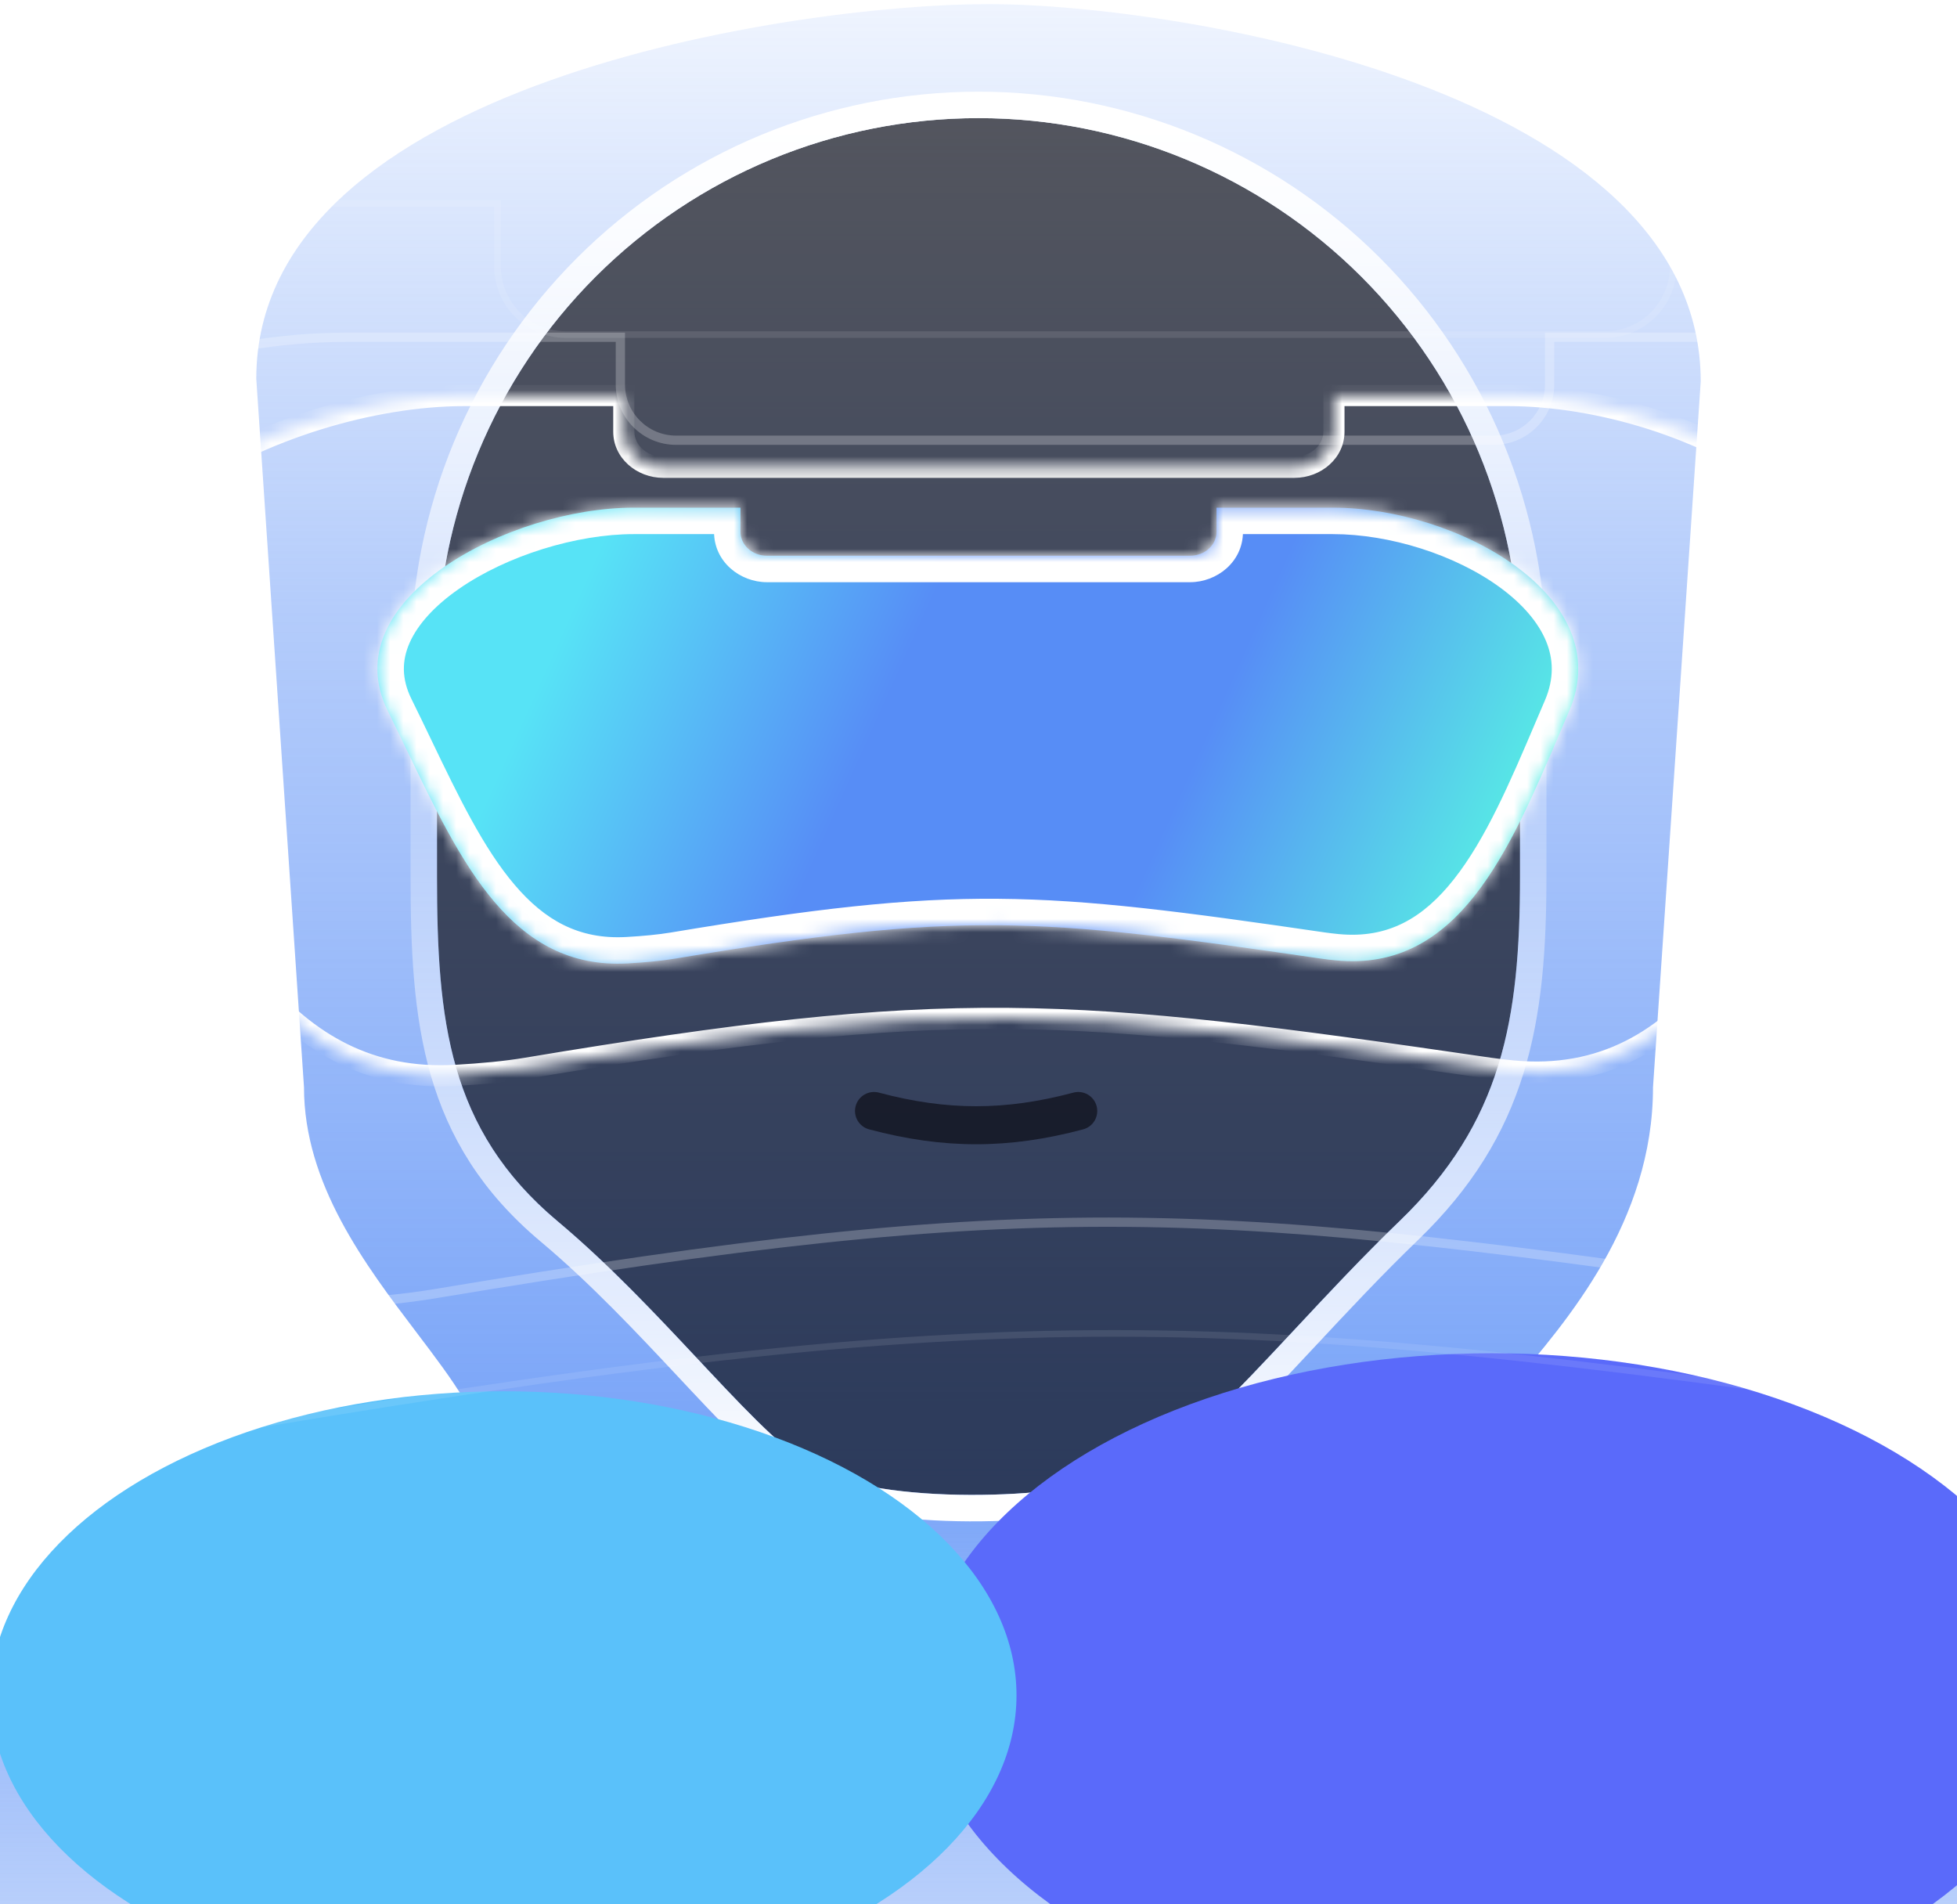
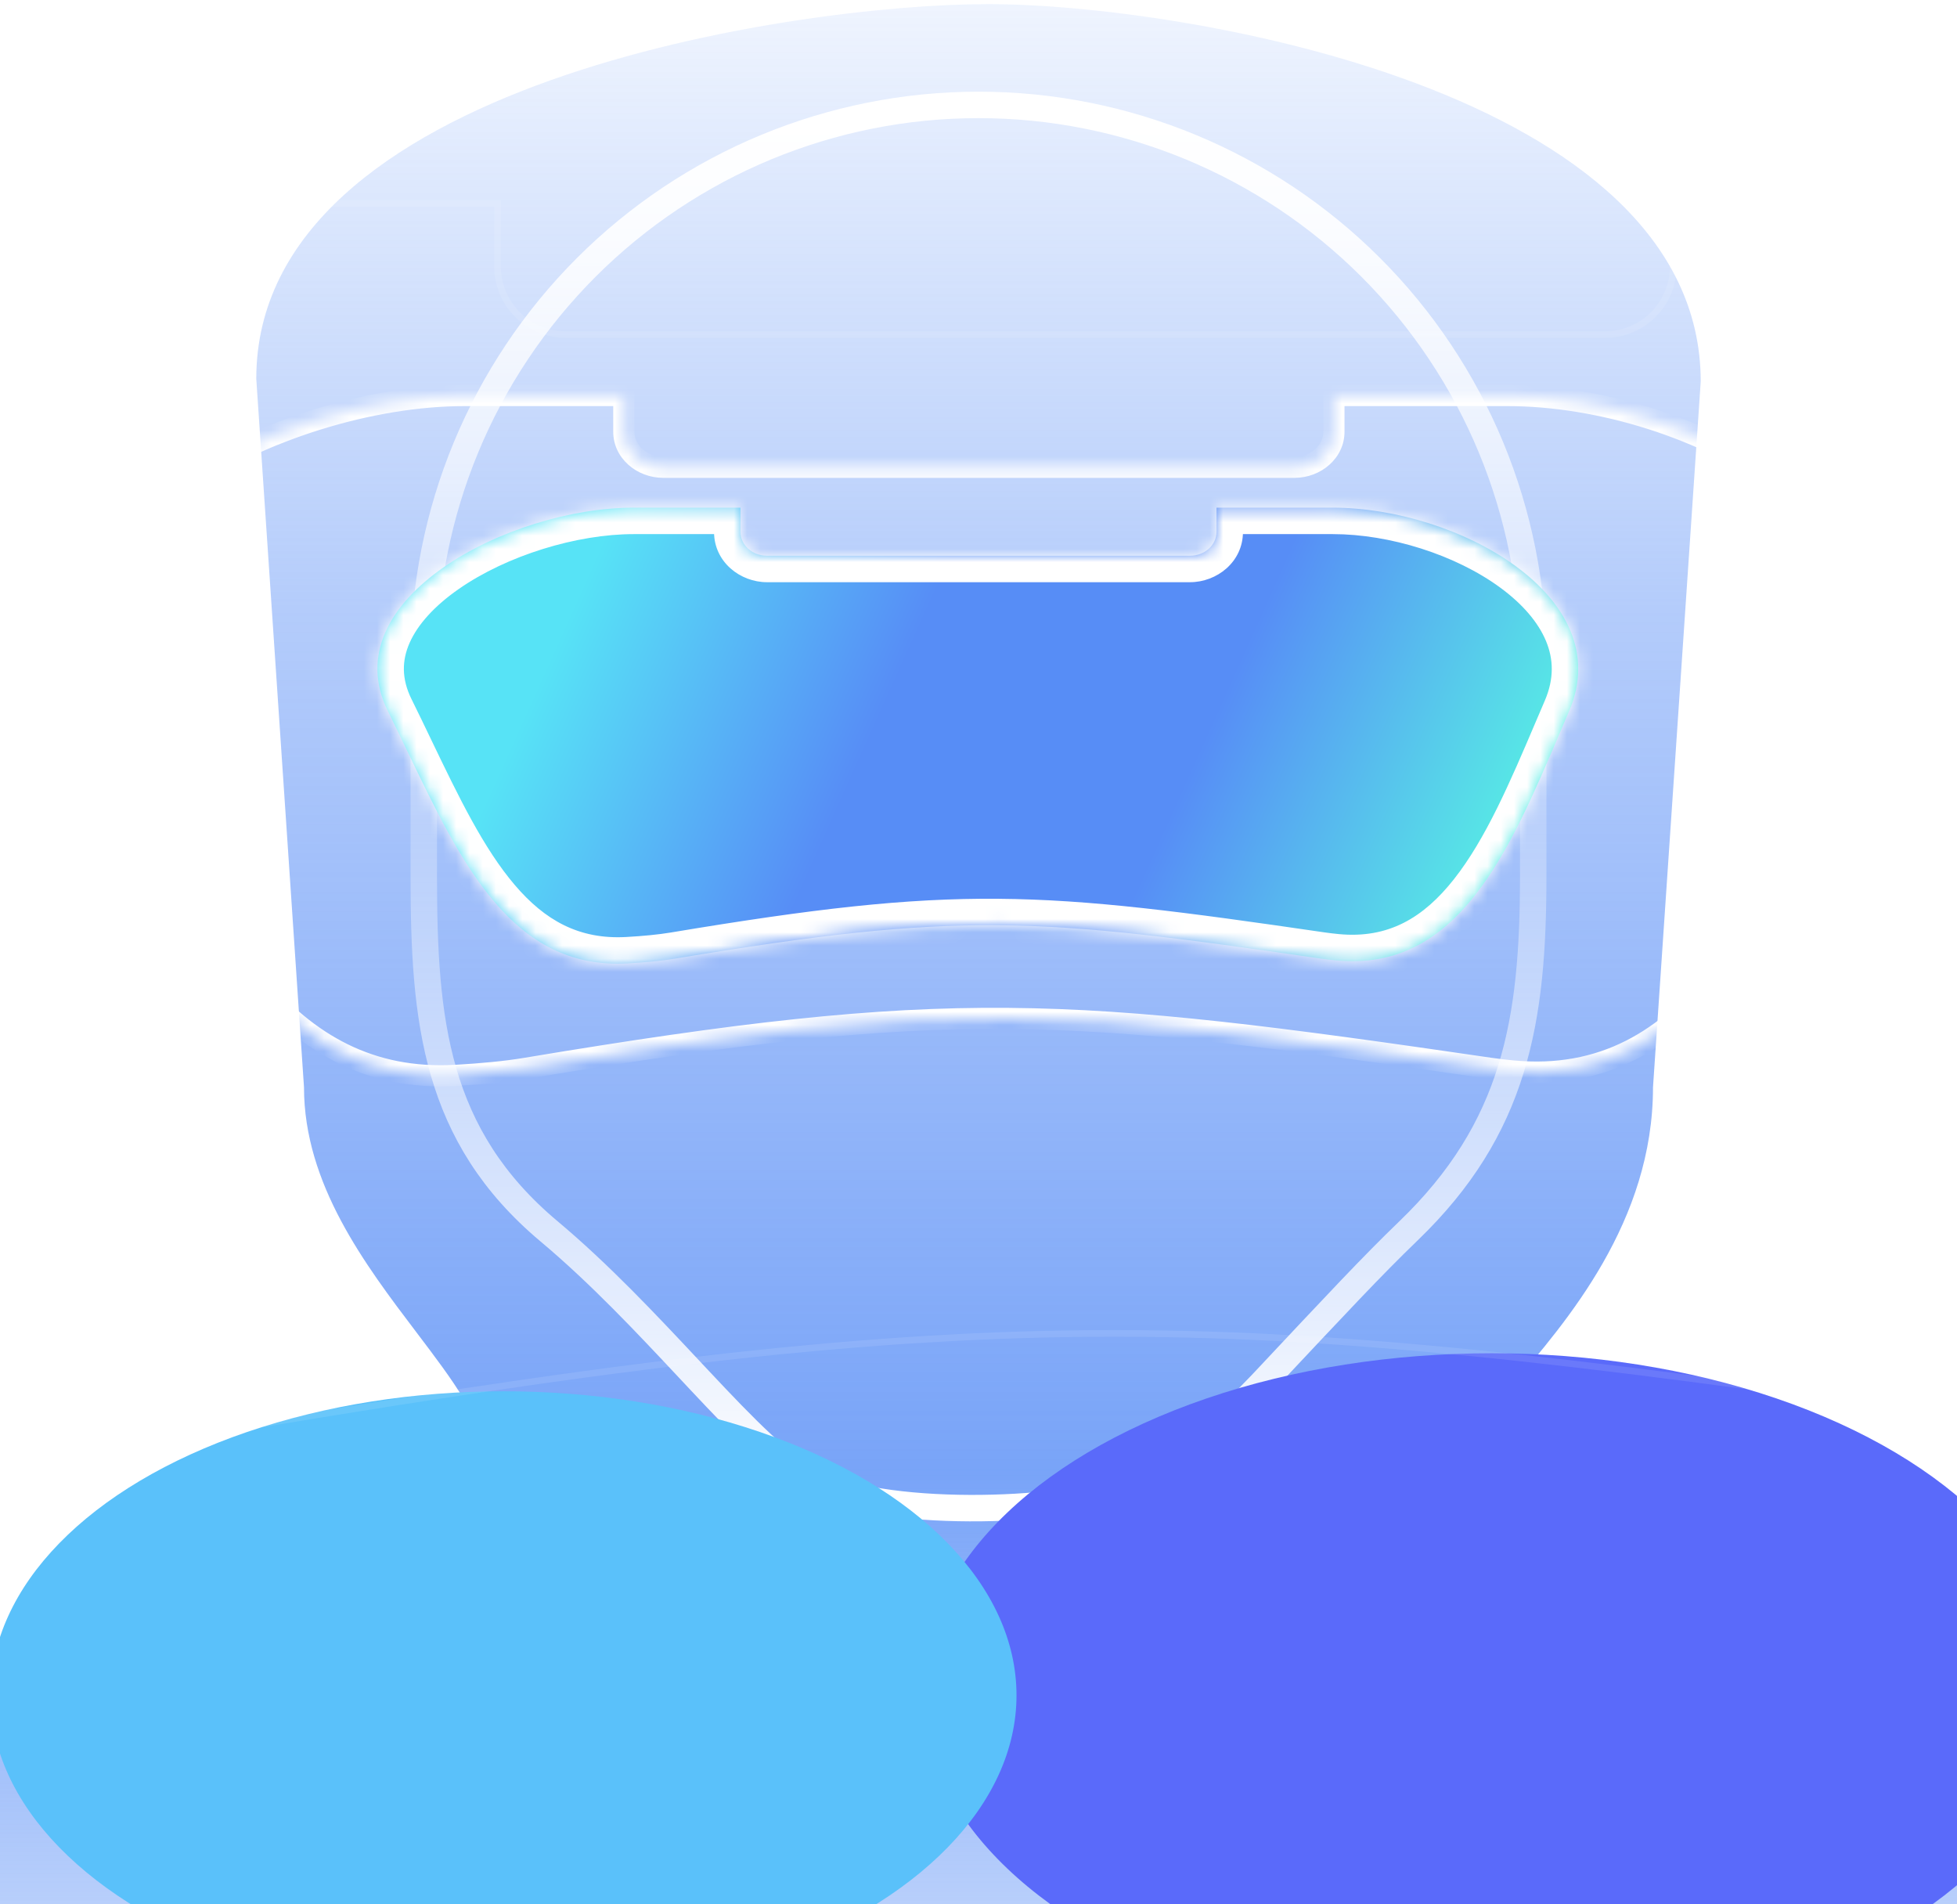
<svg xmlns="http://www.w3.org/2000/svg" width="148" height="144" viewBox="0 0 148 144" fill="none">
  <path fill-rule="evenodd" clip-rule="evenodd" d="M155.903 144.402V158.369H103.97C100.537 151.06 93.109 146 84.5 146C75.891 146 68.463 151.06 65.03 158.369H-7.903V144.429C-7.903 136.227 -3.454 128.753 4.242 125.915C6.691 125.011 9.265 124.103 11.846 123.192C24.16 118.845 36.641 114.44 36.641 110.233C36.641 107.533 34.26 104.394 31.487 100.738C27.62 95.639 22.99 89.536 22.99 82.214L19.381 28.642C19.381 6.235 60.248 0.311 74.718 0.311C89.215 0.311 128.619 6.773 128.619 28.855L125.01 82.214C125.01 92.353 118.52 99.897 114.263 104.845C112.186 107.259 110.641 109.055 110.641 110.233C110.641 112.738 122.045 117.148 133.854 121.714C137.256 123.029 140.691 124.357 143.897 125.657C151.485 128.732 155.903 136.214 155.903 144.402Z" fill="url(#paint0_linear_2002_78)" fill-opacity="0.8" />
-   <path d="M33.049 49.883C33.049 39.023 37.363 28.606 45.043 20.926C52.723 13.247 63.139 8.932 74 8.932C84.861 8.932 95.277 13.247 102.957 20.926C110.637 28.606 114.951 39.023 114.951 49.883V66.264C114.951 77.125 113.601 84.859 105.831 92.347C97.709 100.175 90.883 109.155 85.854 111.311C80.979 113.4 67.534 113.825 62.146 111.311C57.641 109.209 50.651 99.456 42.169 92.347C33.899 85.415 33.049 77.125 33.049 66.264V49.883Z" fill="#020106" fill-opacity="0.64" />
  <g style="mix-blend-mode:overlay">
-     <path d="M44.336 20.219C36.468 28.087 32.049 38.757 32.049 49.883V66.264C32.049 77.157 32.886 85.871 41.527 93.114C45.368 96.334 48.904 100.107 52.078 103.493C52.361 103.796 52.642 104.095 52.92 104.391C54.603 106.184 56.186 107.846 57.636 109.193C59.072 110.528 60.448 111.622 61.723 112.217C64.634 113.575 69.537 114.09 74.204 114.037C78.879 113.984 83.623 113.355 86.248 112.23C87.644 111.632 89.104 110.589 90.607 109.297C92.118 107.998 93.723 106.401 95.404 104.648C96.485 103.522 97.596 102.332 98.74 101.108C101.181 98.494 103.77 95.722 106.525 93.067C110.524 89.213 112.898 85.264 114.26 80.866C115.614 76.493 115.951 71.724 115.951 66.264V49.883C115.951 38.757 111.532 28.087 103.664 20.219C95.797 12.352 85.126 7.932 74 7.932C62.874 7.932 52.203 12.352 44.336 20.219Z" stroke="url(#paint1_linear_2002_78)" stroke-width="2" />
+     <path d="M44.336 20.219C36.468 28.087 32.049 38.757 32.049 49.883V66.264C32.049 77.157 32.886 85.871 41.527 93.114C45.368 96.334 48.904 100.107 52.078 103.493C52.361 103.796 52.642 104.095 52.92 104.391C54.603 106.184 56.186 107.846 57.636 109.193C59.072 110.528 60.448 111.622 61.723 112.217C64.634 113.575 69.537 114.09 74.204 114.037C78.879 113.984 83.623 113.355 86.248 112.23C87.644 111.632 89.104 110.589 90.607 109.297C92.118 107.998 93.723 106.401 95.404 104.648C101.181 98.494 103.77 95.722 106.525 93.067C110.524 89.213 112.898 85.264 114.26 80.866C115.614 76.493 115.951 71.724 115.951 66.264V49.883C115.951 38.757 111.532 28.087 103.664 20.219C95.797 12.352 85.126 7.932 74 7.932C62.874 7.932 52.203 12.352 44.336 20.219Z" stroke="url(#paint1_linear_2002_78)" stroke-width="2" />
  </g>
-   <path fill-rule="evenodd" clip-rule="evenodd" d="M64.709 83.639C64.913 82.873 65.701 82.417 66.467 82.621C71.613 83.993 76.028 83.993 81.174 82.621C81.94 82.417 82.728 82.873 82.932 83.639C83.137 84.406 82.681 85.194 81.914 85.398C76.283 86.9 71.358 86.9 65.727 85.398C64.96 85.194 64.504 84.406 64.709 83.639Z" fill="#020106" fill-opacity="0.56" />
  <g style="mix-blend-mode:hard-light" filter="url(#filter0_f_2002_78)">
    <ellipse cx="112.796" cy="127.835" rx="43.107" ry="25.505" fill="#5A6AFA" />
  </g>
  <g style="mix-blend-mode:hard-light" filter="url(#filter1_f_2002_78)">
    <ellipse cx="38.078" cy="128.194" rx="38.796" ry="22.99" fill="#5AC1FA" />
  </g>
  <path fill-rule="evenodd" clip-rule="evenodd" d="M56 38.388C56 38.397 56 38.406 56 38.415V40.219C56 41.216 56.895 42.024 58 42.024H90C91.105 42.024 92 41.216 92 40.219V38.415C92 38.406 92 38.397 92 38.388H100.797C110.202 38.388 122.381 45.108 118.671 53.756C118.448 54.276 118.226 54.798 118.004 55.319C114.128 64.428 110.262 73.512 101.046 72.623C100.639 72.584 100.256 72.538 99.901 72.487C78.392 69.346 72.567 68.897 51.058 72.487C50.026 72.659 48.802 72.775 47.474 72.85C38.751 73.338 34.924 65.372 30.817 56.822C30.328 55.804 29.835 54.777 29.329 53.756C25.154 45.323 38.517 38.388 47.921 38.388H56Z" fill="url(#paint2_linear_2002_78)" />
  <g style="mix-blend-mode:overlay">
    <mask id="path-8-inside-1_2002_78" fill="white">
      <path fill-rule="evenodd" clip-rule="evenodd" d="M56 38.388C56 38.397 56 38.406 56 38.415V40.219C56 41.216 56.895 42.024 58 42.024H90C91.105 42.024 92 41.216 92 40.219V38.415C92 38.406 92 38.397 92 38.388H100.797C110.202 38.388 122.381 45.108 118.671 53.756C118.448 54.276 118.226 54.798 118.004 55.319C114.128 64.428 110.262 73.512 101.046 72.623C100.639 72.584 100.256 72.538 99.901 72.487C78.392 69.346 72.567 68.897 51.058 72.487C50.026 72.659 48.802 72.775 47.474 72.85C38.751 73.338 34.924 65.372 30.817 56.822C30.328 55.804 29.835 54.777 29.329 53.756C25.154 45.323 38.517 38.388 47.921 38.388H56Z" />
    </mask>
    <path d="M56 38.388L58 38.42L58.032 36.388H56V38.388ZM92 38.388V36.388H89.968L90 38.42L92 38.388ZM118.671 53.756L120.509 54.545V54.545L118.671 53.756ZM118.004 55.319L119.844 56.102L119.844 56.102L118.004 55.319ZM101.046 72.623L101.238 70.632H101.238L101.046 72.623ZM99.901 72.487L99.612 74.466L99.901 72.487ZM51.058 72.487L50.729 70.514H50.729L51.058 72.487ZM47.474 72.85L47.586 74.847H47.586L47.474 72.85ZM30.817 56.822L32.62 55.956H32.62L30.817 56.822ZM29.329 53.756L31.122 52.869H31.122L29.329 53.756ZM58 38.415C58 38.416 58 38.418 58 38.42L54.001 38.356C54 38.376 54 38.395 54 38.415H58ZM58 40.219V38.415H54V40.219H58ZM58 40.024C57.936 40.024 57.915 40.001 57.926 40.011C57.932 40.017 57.95 40.035 57.968 40.073C57.987 40.113 58 40.165 58 40.219H54C54 42.509 55.989 44.024 58 44.024V40.024ZM90 40.024H58V44.024H90V40.024ZM90 40.219C90 40.165 90.013 40.113 90.032 40.073C90.05 40.035 90.068 40.017 90.074 40.011C90.085 40.001 90.064 40.024 90 40.024V44.024C92.011 44.024 94 42.509 94 40.219H90ZM90 38.415V40.219H94V38.415H90ZM90 38.42C90 38.418 90 38.416 90 38.415H94C94 38.395 94 38.376 93.999 38.356L90 38.42ZM92 40.388H100.797V36.388H92V40.388ZM100.797 40.388C105.099 40.388 110.074 41.947 113.467 44.441C115.153 45.679 116.333 47.064 116.919 48.474C117.481 49.827 117.545 51.307 116.833 52.968L120.509 54.545C121.651 51.881 121.584 49.278 120.613 46.939C119.664 44.657 117.907 42.74 115.836 41.218C111.716 38.189 105.9 36.388 100.797 36.388V40.388ZM116.833 52.968C116.608 53.491 116.385 54.015 116.163 54.536L119.844 56.102C120.066 55.58 120.287 55.061 120.509 54.545L116.833 52.968ZM116.163 54.536C114.195 59.163 112.361 63.436 109.957 66.481C107.647 69.409 104.985 70.994 101.238 70.632L100.854 74.614C106.323 75.141 110.202 72.628 113.097 68.959C115.9 65.408 117.937 60.584 119.844 56.102L116.163 54.536ZM101.238 70.632C100.857 70.595 100.507 70.554 100.19 70.507L99.612 74.466C100.005 74.523 100.422 74.572 100.854 74.614L101.238 70.632ZM100.19 70.507C89.451 68.939 82.487 68.02 75.496 67.963C68.486 67.905 61.515 68.714 50.729 70.514L51.387 74.459C62.109 72.67 68.806 71.908 75.463 71.963C82.139 72.017 88.842 72.893 99.612 74.466L100.19 70.507ZM50.729 70.514C49.796 70.669 48.65 70.781 47.362 70.853L47.586 74.847C48.953 74.77 50.257 74.648 51.387 74.459L50.729 70.514ZM47.362 70.853C43.773 71.054 41.199 69.578 38.936 66.927C36.579 64.166 34.706 60.3 32.62 55.956L29.014 57.688C31.035 61.894 33.13 66.286 35.893 69.524C38.751 72.871 42.451 75.134 47.586 74.847L47.362 70.853ZM32.62 55.956C32.132 54.94 31.634 53.902 31.122 52.869L27.537 54.644C28.037 55.652 28.524 56.668 29.014 57.688L32.62 55.956ZM31.122 52.869C30.349 51.307 30.4 49.915 30.979 48.607C31.593 47.218 32.858 45.819 34.677 44.55C38.33 42.001 43.621 40.388 47.921 40.388V36.388C42.817 36.388 36.724 38.243 32.388 41.27C30.213 42.788 28.332 44.704 27.321 46.988C26.275 49.352 26.222 51.988 27.537 54.644L31.122 52.869ZM47.921 40.388H56V36.388H47.921V40.388Z" fill="white" mask="url(#path-8-inside-1_2002_78)" />
  </g>
  <g style="mix-blend-mode:overlay">
    <mask id="path-10-inside-2_2002_78" fill="white">
      <path fill-rule="evenodd" clip-rule="evenodd" d="M47.177 29.909C47.176 29.922 47.176 29.936 47.176 29.949V32.641C47.176 34.128 48.512 35.334 50.16 35.334H97.897C99.544 35.334 100.88 34.128 100.88 32.641V29.949C100.88 29.936 100.88 29.922 100.88 29.909H114.001C128.03 29.909 146.198 39.934 140.664 52.835C140.331 53.61 140 54.388 139.669 55.166C133.887 68.755 128.121 82.306 114.372 80.98C113.766 80.921 113.194 80.854 112.664 80.776C80.578 76.091 71.887 75.422 39.801 80.776C38.262 81.033 36.435 81.207 34.455 81.318C21.442 82.047 15.733 70.163 9.606 57.408C8.877 55.889 8.141 54.358 7.387 52.835C1.158 40.255 21.093 29.909 35.122 29.909H47.177Z" />
    </mask>
    <path d="M47.177 29.909L47.977 29.922L47.989 29.109H47.177V29.909ZM100.88 29.909V29.109H100.067L100.08 29.922L100.88 29.909ZM140.664 52.835L139.929 52.519L139.929 52.519L140.664 52.835ZM139.669 55.166L140.405 55.48L139.669 55.166ZM114.372 80.98L114.448 80.183H114.448L114.372 80.98ZM112.664 80.776L112.548 81.568L112.664 80.776ZM39.801 80.776L39.933 81.565H39.933L39.801 80.776ZM34.455 81.318L34.41 80.519L34.455 81.318ZM9.606 57.408L10.327 57.061H10.327L9.606 57.408ZM7.387 52.835L6.67 53.19L7.387 52.835ZM47.976 29.949C47.976 29.94 47.976 29.931 47.977 29.922L46.377 29.896C46.376 29.914 46.376 29.931 46.376 29.949H47.976ZM47.976 32.641V29.949H46.376V32.641H47.976ZM50.16 34.534C48.875 34.534 47.976 33.611 47.976 32.641H46.376C46.376 34.645 48.15 36.134 50.16 36.134V34.534ZM97.897 34.534H50.16V36.134H97.897V34.534ZM100.08 32.641C100.08 33.611 99.182 34.534 97.897 34.534V36.134C99.907 36.134 101.68 34.645 101.68 32.641H100.08ZM100.08 29.949V32.641H101.68V29.949H100.08ZM100.08 29.922C100.08 29.931 100.08 29.939 100.08 29.949H101.68C101.68 29.931 101.68 29.914 101.68 29.896L100.08 29.922ZM100.88 30.709H114.001V29.109H100.88V30.709ZM114.001 30.709C120.855 30.709 128.737 33.167 134.195 37.179C136.92 39.181 138.995 41.537 140.067 44.117C141.129 46.674 141.226 49.495 139.929 52.519L141.399 53.15C142.869 49.724 142.771 46.454 141.544 43.503C140.328 40.575 138.022 38.005 135.143 35.889C129.393 31.664 121.176 29.109 114.001 29.109V30.709ZM139.929 52.519C139.596 53.296 139.264 54.075 138.933 54.853L140.405 55.48C140.737 54.701 141.067 53.924 141.399 53.15L139.929 52.519ZM138.933 54.853C136.03 61.677 133.183 68.351 129.38 73.171C125.614 77.943 120.979 80.813 114.448 80.183L114.295 81.776C121.514 82.472 126.636 79.231 130.636 74.162C134.599 69.14 137.527 62.245 140.405 55.48L138.933 54.853ZM114.448 80.183C113.853 80.126 113.294 80.06 112.78 79.985L112.548 81.568C113.094 81.647 113.678 81.716 114.295 81.776L114.448 80.183ZM112.78 79.985C96.743 77.643 86.496 76.296 76.239 76.211C65.974 76.127 55.725 77.308 39.669 79.987L39.933 81.565C55.963 78.89 66.102 77.728 76.226 77.811C86.357 77.894 96.499 79.224 112.548 81.568L112.78 79.985ZM39.669 79.987C38.17 80.237 36.375 80.409 34.41 80.519L34.499 82.117C36.496 82.005 38.354 81.829 39.933 81.565L39.669 79.987ZM34.41 80.519C28.212 80.866 23.757 78.235 20.057 73.9C16.318 69.521 13.404 63.467 10.327 57.061L8.885 57.754C11.935 64.104 14.939 70.369 18.84 74.939C22.778 79.552 27.684 82.498 34.499 82.117L34.41 80.519ZM10.327 57.061C9.598 55.544 8.861 54.008 8.104 52.48L6.67 53.19C7.422 54.708 8.155 56.235 8.885 57.754L10.327 57.061ZM8.104 52.48C6.655 49.553 6.732 46.797 7.851 44.269C8.984 41.709 11.207 39.34 14.115 37.31C19.937 33.247 28.268 30.709 35.122 30.709V29.109C27.946 29.109 19.295 31.744 13.2 35.998C10.149 38.127 7.679 40.703 6.388 43.621C5.082 46.572 5.004 49.826 6.67 53.19L8.104 52.48ZM35.122 30.709H47.177V29.109H35.122V30.709Z" fill="white" mask="url(#path-10-inside-2_2002_78)" />
  </g>
  <g style="mix-blend-mode:overlay">
-     <path fill-rule="evenodd" clip-rule="evenodd" d="M47.266 25.152H26.203C6.063 25.152 -22.556 40.004 -13.613 58.063C-12.53 60.251 -11.475 62.449 -10.427 64.629C-1.631 82.94 6.564 100.001 25.245 98.954C28.089 98.795 30.711 98.545 32.921 98.177C78.984 90.49 91.46 91.451 137.523 98.177C138.284 98.288 139.105 98.385 139.975 98.469C159.713 100.373 167.991 80.919 176.292 61.411C176.767 60.294 177.243 59.177 177.72 58.063C185.665 39.543 159.583 25.152 139.443 25.152H116.841C116.841 25.171 116.842 25.19 116.842 25.209V29.074C116.842 31.209 115.111 32.939 112.976 32.939H51.131C48.996 32.939 47.266 31.209 47.266 29.074V25.209C47.266 25.19 47.266 25.171 47.266 25.152ZM46.566 25.852H26.203C16.273 25.852 4.224 29.522 -4.211 35.409C-8.425 38.351 -11.686 41.81 -13.357 45.585C-15.015 49.333 -15.127 53.429 -12.986 57.753C-11.901 59.944 -10.844 62.145 -9.797 64.324L-9.796 64.326C-5.387 73.506 -1.178 82.257 4.234 88.596C9.614 94.898 16.136 98.763 25.206 98.255C28.036 98.097 30.631 97.849 32.805 97.486C55.848 93.641 70.531 91.951 85.228 92.072C99.918 92.192 114.598 94.122 137.624 97.484C138.372 97.593 139.181 97.689 140.042 97.772C149.61 98.695 156.401 94.47 161.873 87.536C167.378 80.56 171.487 70.916 175.648 61.137L175.652 61.127C176.126 60.014 176.6 58.899 177.077 57.788C178.988 53.333 178.848 49.157 177.277 45.376C175.698 41.575 172.654 38.133 168.699 35.226C160.781 29.407 149.373 25.852 139.443 25.852H117.542V29.074C117.542 31.595 115.498 33.639 112.976 33.639H51.131C48.61 33.639 46.566 31.595 46.566 29.074V25.852Z" fill="white" fill-opacity="0.24" />
-   </g>
+     </g>
  <g style="mix-blend-mode:overlay">
    <path fill-rule="evenodd" clip-rule="evenodd" d="M37.875 15.152H11.107C-14.487 15.152 -50.857 34.026 -39.492 56.977C-38.116 59.756 -36.774 62.55 -35.443 65.32C-24.265 88.591 -13.851 110.272 9.89 108.942C13.504 108.739 16.837 108.422 19.644 107.954C78.183 98.185 94.037 99.406 152.576 107.954C153.543 108.095 154.586 108.218 155.691 108.325C180.775 110.745 191.295 86.022 201.844 61.231C202.448 59.812 203.052 58.392 203.659 56.977C213.756 33.441 180.61 15.152 155.015 15.152H126.292C126.293 15.176 126.293 15.2 126.293 15.224V20.136C126.293 22.849 124.094 25.049 121.381 25.049H42.786C40.073 25.049 37.874 22.849 37.874 20.136V15.224C37.874 15.2 37.874 15.176 37.875 15.152ZM37.374 15.652H11.107C-1.59 15.652 -16.98 20.34 -27.766 27.867C-33.157 31.63 -37.361 36.077 -39.523 40.962C-41.675 45.827 -41.818 51.154 -39.044 56.755C-37.666 59.537 -36.324 62.333 -34.993 65.103L-34.992 65.104C-29.395 76.756 -24.025 87.928 -17.107 96.032C-10.213 104.107 -1.815 109.097 9.862 108.443C13.466 108.241 16.779 107.925 19.562 107.461C48.839 102.575 67.472 100.432 86.114 100.585C104.752 100.738 123.383 103.186 152.648 107.459C153.605 107.599 154.64 107.721 155.739 107.827C168.066 109.016 176.815 103.557 183.826 94.672C190.86 85.759 196.102 73.449 201.384 61.035C201.988 59.616 202.593 58.196 203.2 56.78C205.67 51.021 205.492 45.605 203.456 40.704C201.414 35.789 197.489 31.363 192.425 27.641C182.292 20.194 167.712 15.652 155.015 15.652H126.793V20.136C126.793 23.125 124.37 25.549 121.381 25.549H42.786C39.797 25.549 37.374 23.125 37.374 20.136V15.652Z" fill="white" fill-opacity="0.1" />
  </g>
  <defs>
    <filter id="filter0_f_2002_78" x="13.689" y="46.33" width="198.214" height="163.01" filterUnits="userSpaceOnUse" color-interpolation-filters="sRGB">
      <feFlood flood-opacity="0" result="BackgroundImageFix" />
      <feBlend mode="normal" in="SourceGraphic" in2="BackgroundImageFix" result="shape" />
      <feGaussianBlur stdDeviation="28" result="effect1_foregroundBlur_2002_78" />
    </filter>
    <filter id="filter1_f_2002_78" x="-56.718" y="49.204" width="189.592" height="157.981" filterUnits="userSpaceOnUse" color-interpolation-filters="sRGB">
      <feFlood flood-opacity="0" result="BackgroundImageFix" />
      <feBlend mode="normal" in="SourceGraphic" in2="BackgroundImageFix" result="shape" />
      <feGaussianBlur stdDeviation="28" result="effect1_foregroundBlur_2002_78" />
    </filter>
    <linearGradient id="paint0_linear_2002_78" x1="74" y1="0.311" x2="74" y2="158.369" gradientUnits="userSpaceOnUse">
      <stop stop-color="#578DF6" stop-opacity="0.12" />
      <stop offset="0.29" stop-color="#578DF6" stop-opacity="0.56" />
      <stop offset="0.703" stop-color="#578DF6" />
      <stop offset="1" stop-color="#578DF6" stop-opacity="0.32" />
    </linearGradient>
    <linearGradient id="paint1_linear_2002_78" x1="74" y1="8.932" x2="74" y2="113.041" gradientUnits="userSpaceOnUse">
      <stop stop-color="white" />
      <stop offset="0.515" stop-color="white" stop-opacity="0.24" />
      <stop offset="1" stop-color="white" />
    </linearGradient>
    <linearGradient id="paint2_linear_2002_78" x1="46.699" y1="38.388" x2="114.592" y2="68.922" gradientUnits="userSpaceOnUse">
      <stop stop-color="#57E3F6" />
      <stop offset="0.33" stop-color="#578DF6" />
      <stop offset="0.64" stop-color="#578DF6" />
      <stop offset="1" stop-color="#57F6E3" />
    </linearGradient>
  </defs>
</svg>